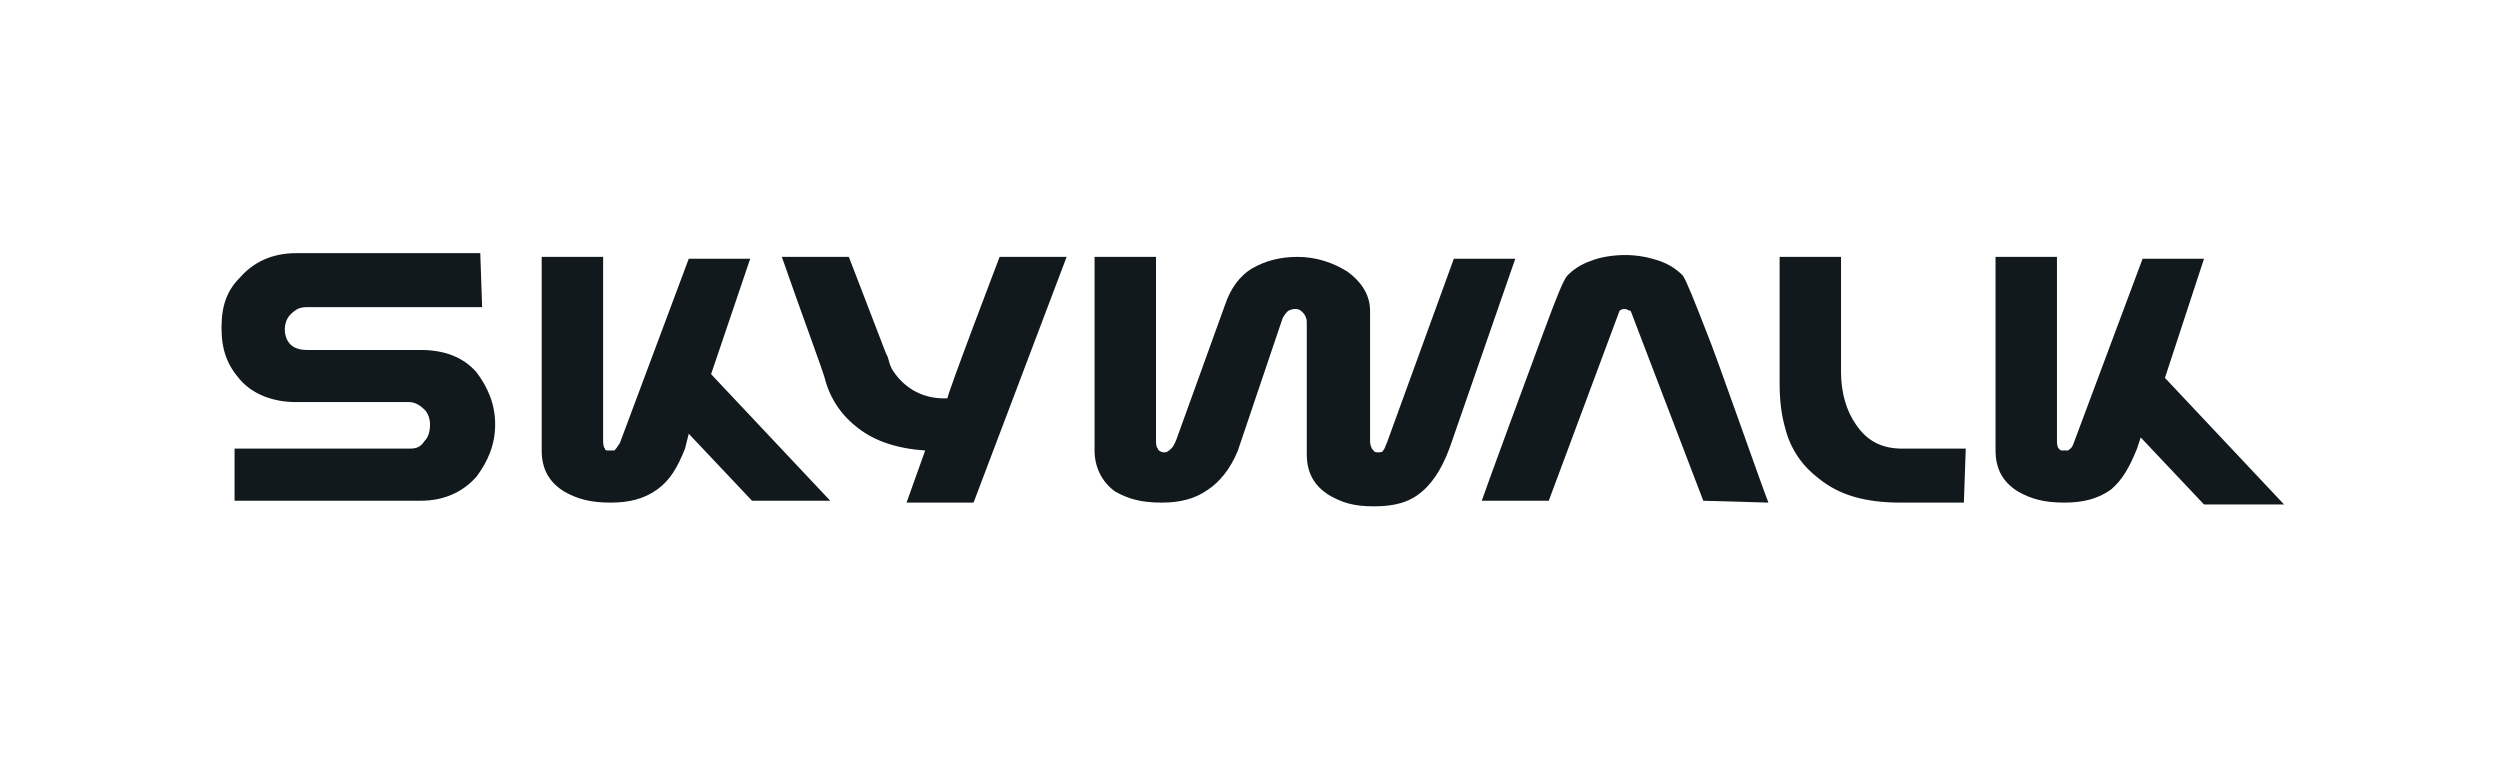
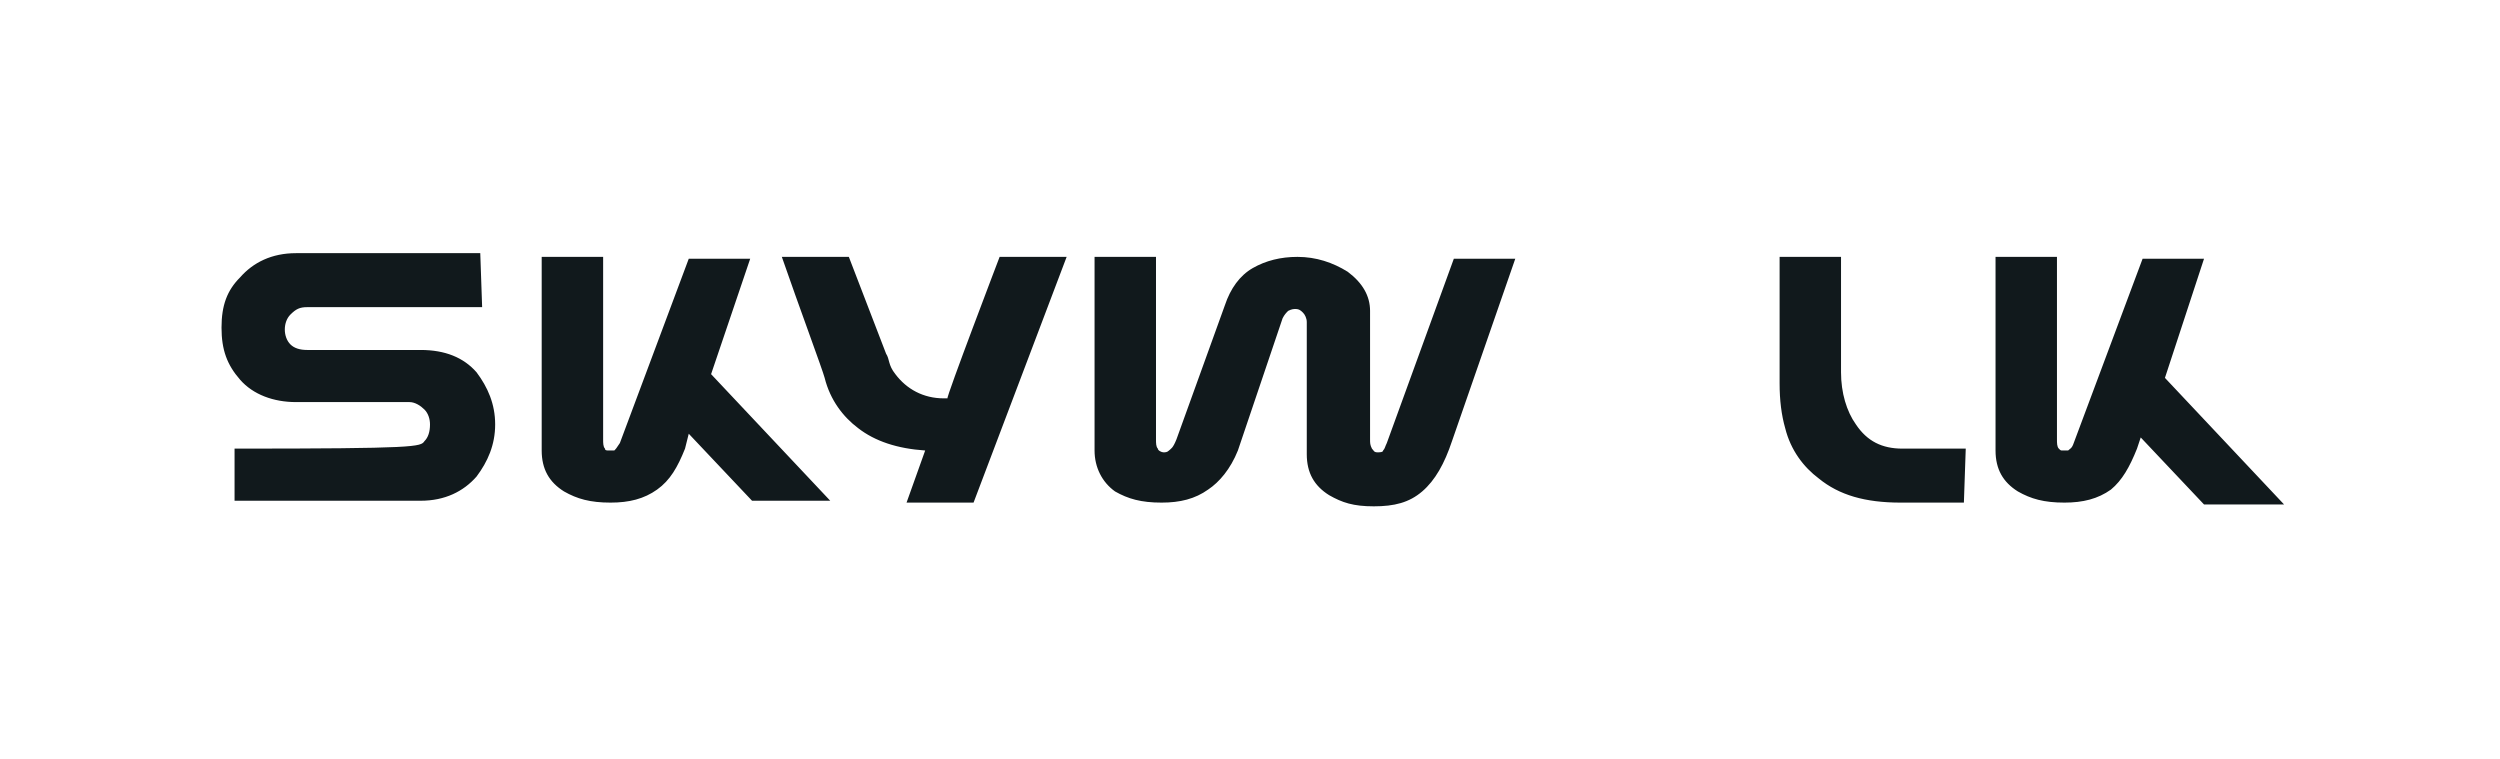
<svg xmlns="http://www.w3.org/2000/svg" width="158px" height="48px" viewBox="0 0 158 48" version="1.1">
  <title>skywalk</title>
  <g id="skywalk" stroke="none" stroke-width="1" fill="none" fill-rule="evenodd">
    <g transform="translate(14, 16)" fill="#11191C" fill-rule="nonzero">
-       <path d="M55.176,12.471 L55.176,0.235 L59.059,0.235 L59.059,11.765 C59.059,12 59.059,12.235 59.176,12.353 C59.176,12.471 59.412,12.588 59.529,12.588 C59.647,12.588 59.765,12.588 59.882,12.471 C60,12.353 60.118,12.353 60.353,11.765 L63.412,3.294 C63.765,2.235 64.353,1.412 65.176,0.941 C66,0.471 66.941,0.235 68,0.235 C69.176,0.235 70.235,0.588 71.176,1.176 C72.118,1.882 72.588,2.706 72.588,3.647 L72.588,11.765 C72.588,12 72.588,12.118 72.706,12.353 C72.824,12.471 72.824,12.588 73.059,12.588 C73.176,12.588 73.412,12.588 73.412,12.471 C73.529,12.353 73.529,12.235 73.647,12 L77.882,0.353 L81.765,0.353 L77.765,11.882 C77.294,13.294 76.706,14.353 75.882,15.059 C75.059,15.765 74.118,16 72.824,16 C71.529,16 70.824,15.765 70,15.294 C69.059,14.706 68.588,13.882 68.588,12.706 L68.588,4.353 C68.588,4.118 68.471,3.882 68.353,3.765 C68.235,3.647 68.118,3.529 67.882,3.529 C67.765,3.529 67.647,3.529 67.412,3.647 C67.294,3.765 67.176,3.882 67.059,4.118 L64.235,12.471 C63.765,13.647 63.059,14.471 62.353,14.941 C61.529,15.529 60.588,15.765 59.412,15.765 C58.118,15.765 57.294,15.529 56.471,15.059 C55.647,14.471 55.176,13.529 55.176,12.471 M110.118,15.765 L106.118,15.765 C103.882,15.765 102.235,15.294 100.941,14.235 C100,13.529 99.176,12.471 98.824,11.059 C98.588,10.235 98.471,9.294 98.471,8.235 L98.471,0.235 L102.353,0.235 L102.353,7.529 C102.353,8.824 102.706,10 103.294,10.824 C104,11.882 104.941,12.353 106.235,12.353 L110.235,12.353 L110.118,15.765 L110.118,15.765 Z M16.471,3.412 L5.412,3.412 C4.941,3.412 4.706,3.529 4.353,3.882 C4.118,4.118 4,4.471 4,4.824 C4,5.176 4.118,5.529 4.353,5.765 C4.588,6 4.941,6.118 5.412,6.118 L12.588,6.118 C14.118,6.118 15.294,6.588 16.118,7.529 C16.824,8.471 17.294,9.529 17.294,10.824 C17.294,12.118 16.824,13.176 16.118,14.118 C15.294,15.059 14.118,15.647 12.588,15.647 L0.824,15.647 L0.824,12.353 L11.882,12.353 C12.353,12.353 12.588,12.235 12.824,11.882 C13.059,11.647 13.176,11.294 13.176,10.824 C13.176,10.471 13.059,10.118 12.824,9.882 C12.588,9.647 12.235,9.412 11.882,9.412 L4.706,9.412 C3.294,9.412 2,8.941 1.176,8 C0.353,7.059 0,6.118 0,4.706 C0,3.294 0.353,2.353 1.176,1.529 C2,0.588 3.176,0 4.706,0 L16.353,0 L16.471,3.412 L16.471,3.412 Z M121.059,12.353 C120.588,13.529 120.118,14.353 119.412,14.941 C118.588,15.529 117.647,15.765 116.471,15.765 C115.176,15.765 114.353,15.529 113.529,15.059 C112.588,14.471 112.118,13.647 112.118,12.471 L112.118,0.235 L116,0.235 L116,11.765 C116,12 116,12.235 116.118,12.353 C116.235,12.471 116.235,12.471 116.353,12.471 C116.471,12.471 116.588,12.471 116.706,12.471 C116.824,12.353 116.941,12.353 117.059,12 L121.412,0.353 L125.294,0.353 L122.824,7.882 L130.353,15.882 L125.294,15.882 L121.294,11.647 L121.059,12.353 L121.059,12.353 Z M49.176,0.235 L53.412,0.235 L47.529,15.765 L43.294,15.765 L44.471,12.471 C42.706,12.353 41.294,11.882 40.235,11.059 C39.294,10.353 38.471,9.294 38.118,7.882 C38,7.412 36.471,3.294 35.412,0.235 L39.647,0.235 L42,6.353 C42.235,6.706 42.118,7.059 42.588,7.647 C43.294,8.588 44.353,9.176 45.647,9.176 L45.882,9.176 C45.765,9.176 49.176,0.235 49.176,0.235 Z M29.294,12.353 C28.824,13.529 28.353,14.353 27.529,14.941 C26.706,15.529 25.765,15.765 24.588,15.765 C23.294,15.765 22.471,15.529 21.647,15.059 C20.706,14.471 20.235,13.647 20.235,12.471 L20.235,0.235 L24.118,0.235 L24.118,11.765 C24.118,12 24.118,12.235 24.235,12.353 C24.235,12.471 24.353,12.471 24.471,12.471 C24.588,12.471 24.706,12.471 24.824,12.471 C24.941,12.353 24.941,12.353 25.176,12 L29.529,0.353 L33.412,0.353 L30.941,7.647 L38.471,15.647 L33.529,15.647 L29.529,11.412 L29.294,12.353 L29.294,12.353 Z" id="Shape" />
-       <path d="M97.765,15.765 C97.294,14.588 94.471,6.471 93.882,5.059 C93.059,2.941 92.588,1.765 92.353,1.412 C92,1.059 91.529,0.706 90.824,0.471 C90.118,0.235 89.412,0.118 88.706,0.118 C88,0.118 87.176,0.235 86.588,0.471 C85.882,0.706 85.412,1.059 85.059,1.412 C84.824,1.647 84.353,2.824 83.529,5.059 C82.824,6.941 79.882,14.941 79.647,15.647 L83.882,15.647 L88.353,3.647 C88.471,3.529 88.588,3.529 88.706,3.529 C88.824,3.529 88.941,3.647 89.059,3.647 L93.647,15.647 L97.765,15.765 L97.765,15.765 Z" id="Path" />
+       <path d="M55.176,12.471 L55.176,0.235 L59.059,0.235 L59.059,11.765 C59.059,12 59.059,12.235 59.176,12.353 C59.176,12.471 59.412,12.588 59.529,12.588 C59.647,12.588 59.765,12.588 59.882,12.471 C60,12.353 60.118,12.353 60.353,11.765 L63.412,3.294 C63.765,2.235 64.353,1.412 65.176,0.941 C66,0.471 66.941,0.235 68,0.235 C69.176,0.235 70.235,0.588 71.176,1.176 C72.118,1.882 72.588,2.706 72.588,3.647 L72.588,11.765 C72.588,12 72.588,12.118 72.706,12.353 C72.824,12.471 72.824,12.588 73.059,12.588 C73.176,12.588 73.412,12.588 73.412,12.471 C73.529,12.353 73.529,12.235 73.647,12 L77.882,0.353 L81.765,0.353 L77.765,11.882 C77.294,13.294 76.706,14.353 75.882,15.059 C75.059,15.765 74.118,16 72.824,16 C71.529,16 70.824,15.765 70,15.294 C69.059,14.706 68.588,13.882 68.588,12.706 L68.588,4.353 C68.588,4.118 68.471,3.882 68.353,3.765 C68.235,3.647 68.118,3.529 67.882,3.529 C67.765,3.529 67.647,3.529 67.412,3.647 C67.294,3.765 67.176,3.882 67.059,4.118 L64.235,12.471 C63.765,13.647 63.059,14.471 62.353,14.941 C61.529,15.529 60.588,15.765 59.412,15.765 C58.118,15.765 57.294,15.529 56.471,15.059 C55.647,14.471 55.176,13.529 55.176,12.471 M110.118,15.765 L106.118,15.765 C103.882,15.765 102.235,15.294 100.941,14.235 C100,13.529 99.176,12.471 98.824,11.059 C98.588,10.235 98.471,9.294 98.471,8.235 L98.471,0.235 L102.353,0.235 L102.353,7.529 C102.353,8.824 102.706,10 103.294,10.824 C104,11.882 104.941,12.353 106.235,12.353 L110.235,12.353 L110.118,15.765 L110.118,15.765 Z M16.471,3.412 L5.412,3.412 C4.941,3.412 4.706,3.529 4.353,3.882 C4.118,4.118 4,4.471 4,4.824 C4,5.176 4.118,5.529 4.353,5.765 C4.588,6 4.941,6.118 5.412,6.118 L12.588,6.118 C14.118,6.118 15.294,6.588 16.118,7.529 C16.824,8.471 17.294,9.529 17.294,10.824 C17.294,12.118 16.824,13.176 16.118,14.118 C15.294,15.059 14.118,15.647 12.588,15.647 L0.824,15.647 L0.824,12.353 C12.353,12.353 12.588,12.235 12.824,11.882 C13.059,11.647 13.176,11.294 13.176,10.824 C13.176,10.471 13.059,10.118 12.824,9.882 C12.588,9.647 12.235,9.412 11.882,9.412 L4.706,9.412 C3.294,9.412 2,8.941 1.176,8 C0.353,7.059 0,6.118 0,4.706 C0,3.294 0.353,2.353 1.176,1.529 C2,0.588 3.176,0 4.706,0 L16.353,0 L16.471,3.412 L16.471,3.412 Z M121.059,12.353 C120.588,13.529 120.118,14.353 119.412,14.941 C118.588,15.529 117.647,15.765 116.471,15.765 C115.176,15.765 114.353,15.529 113.529,15.059 C112.588,14.471 112.118,13.647 112.118,12.471 L112.118,0.235 L116,0.235 L116,11.765 C116,12 116,12.235 116.118,12.353 C116.235,12.471 116.235,12.471 116.353,12.471 C116.471,12.471 116.588,12.471 116.706,12.471 C116.824,12.353 116.941,12.353 117.059,12 L121.412,0.353 L125.294,0.353 L122.824,7.882 L130.353,15.882 L125.294,15.882 L121.294,11.647 L121.059,12.353 L121.059,12.353 Z M49.176,0.235 L53.412,0.235 L47.529,15.765 L43.294,15.765 L44.471,12.471 C42.706,12.353 41.294,11.882 40.235,11.059 C39.294,10.353 38.471,9.294 38.118,7.882 C38,7.412 36.471,3.294 35.412,0.235 L39.647,0.235 L42,6.353 C42.235,6.706 42.118,7.059 42.588,7.647 C43.294,8.588 44.353,9.176 45.647,9.176 L45.882,9.176 C45.765,9.176 49.176,0.235 49.176,0.235 Z M29.294,12.353 C28.824,13.529 28.353,14.353 27.529,14.941 C26.706,15.529 25.765,15.765 24.588,15.765 C23.294,15.765 22.471,15.529 21.647,15.059 C20.706,14.471 20.235,13.647 20.235,12.471 L20.235,0.235 L24.118,0.235 L24.118,11.765 C24.118,12 24.118,12.235 24.235,12.353 C24.235,12.471 24.353,12.471 24.471,12.471 C24.588,12.471 24.706,12.471 24.824,12.471 C24.941,12.353 24.941,12.353 25.176,12 L29.529,0.353 L33.412,0.353 L30.941,7.647 L38.471,15.647 L33.529,15.647 L29.529,11.412 L29.294,12.353 L29.294,12.353 Z" id="Shape" />
    </g>
  </g>
</svg>